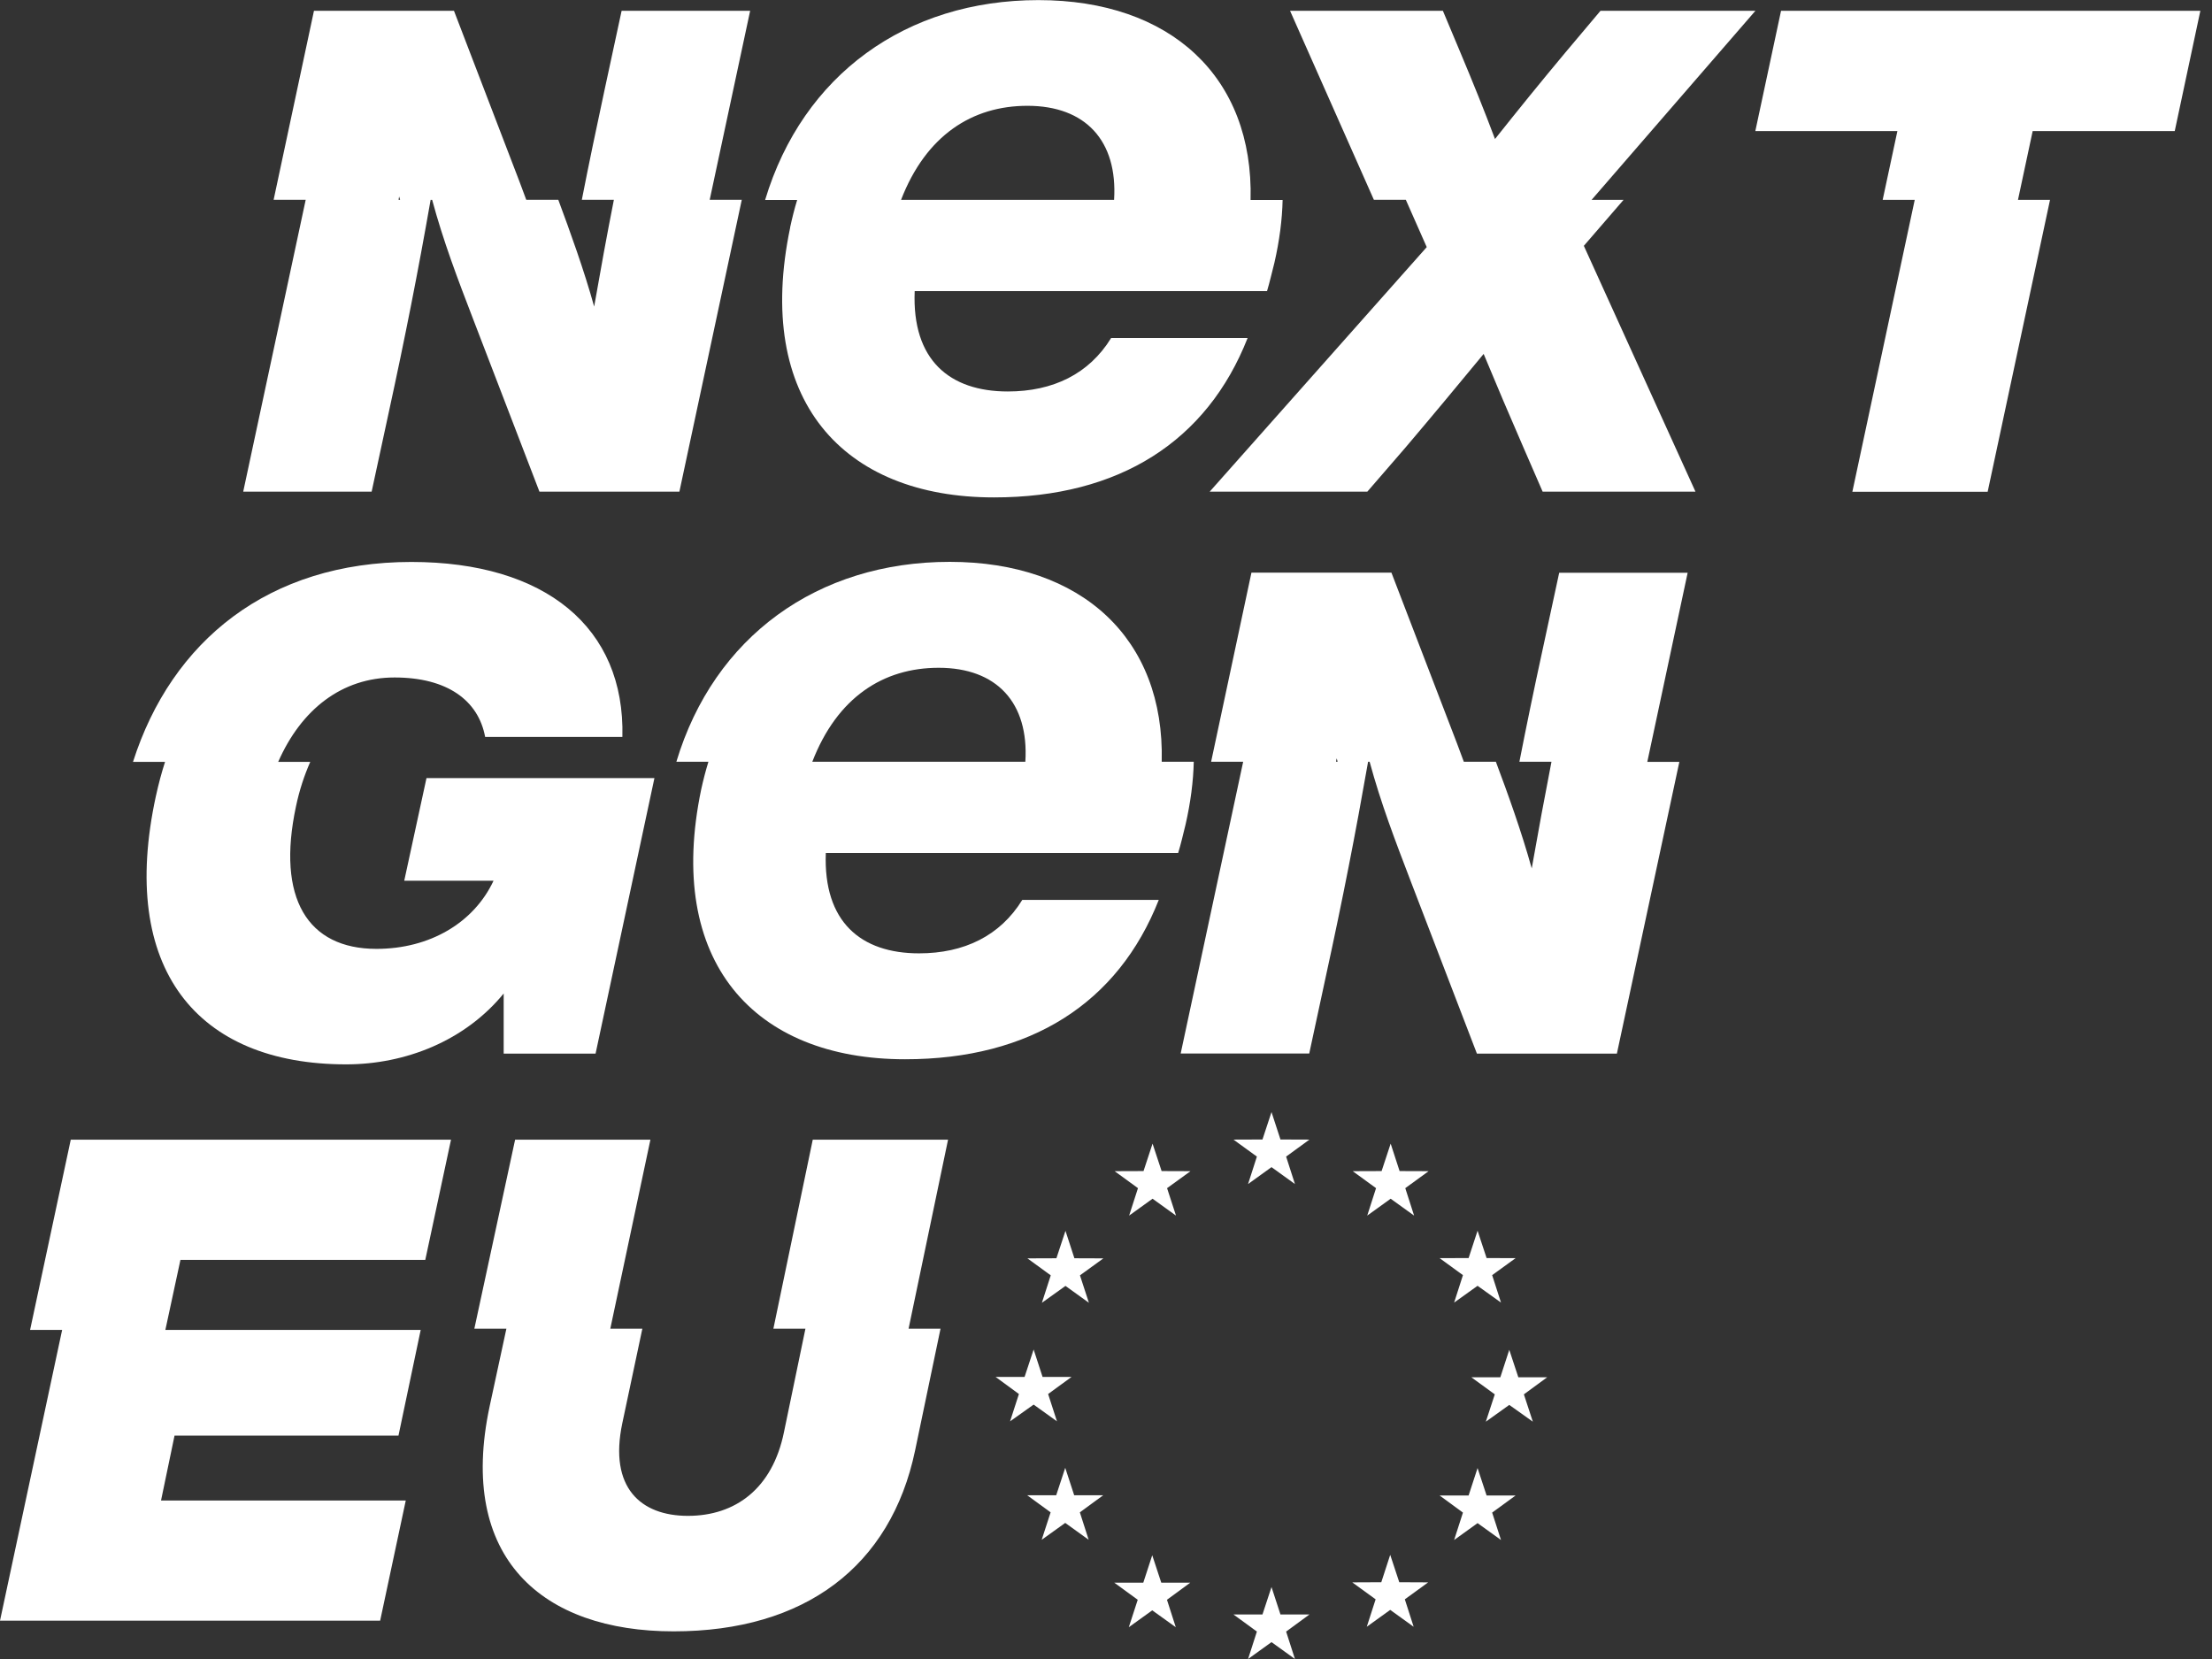
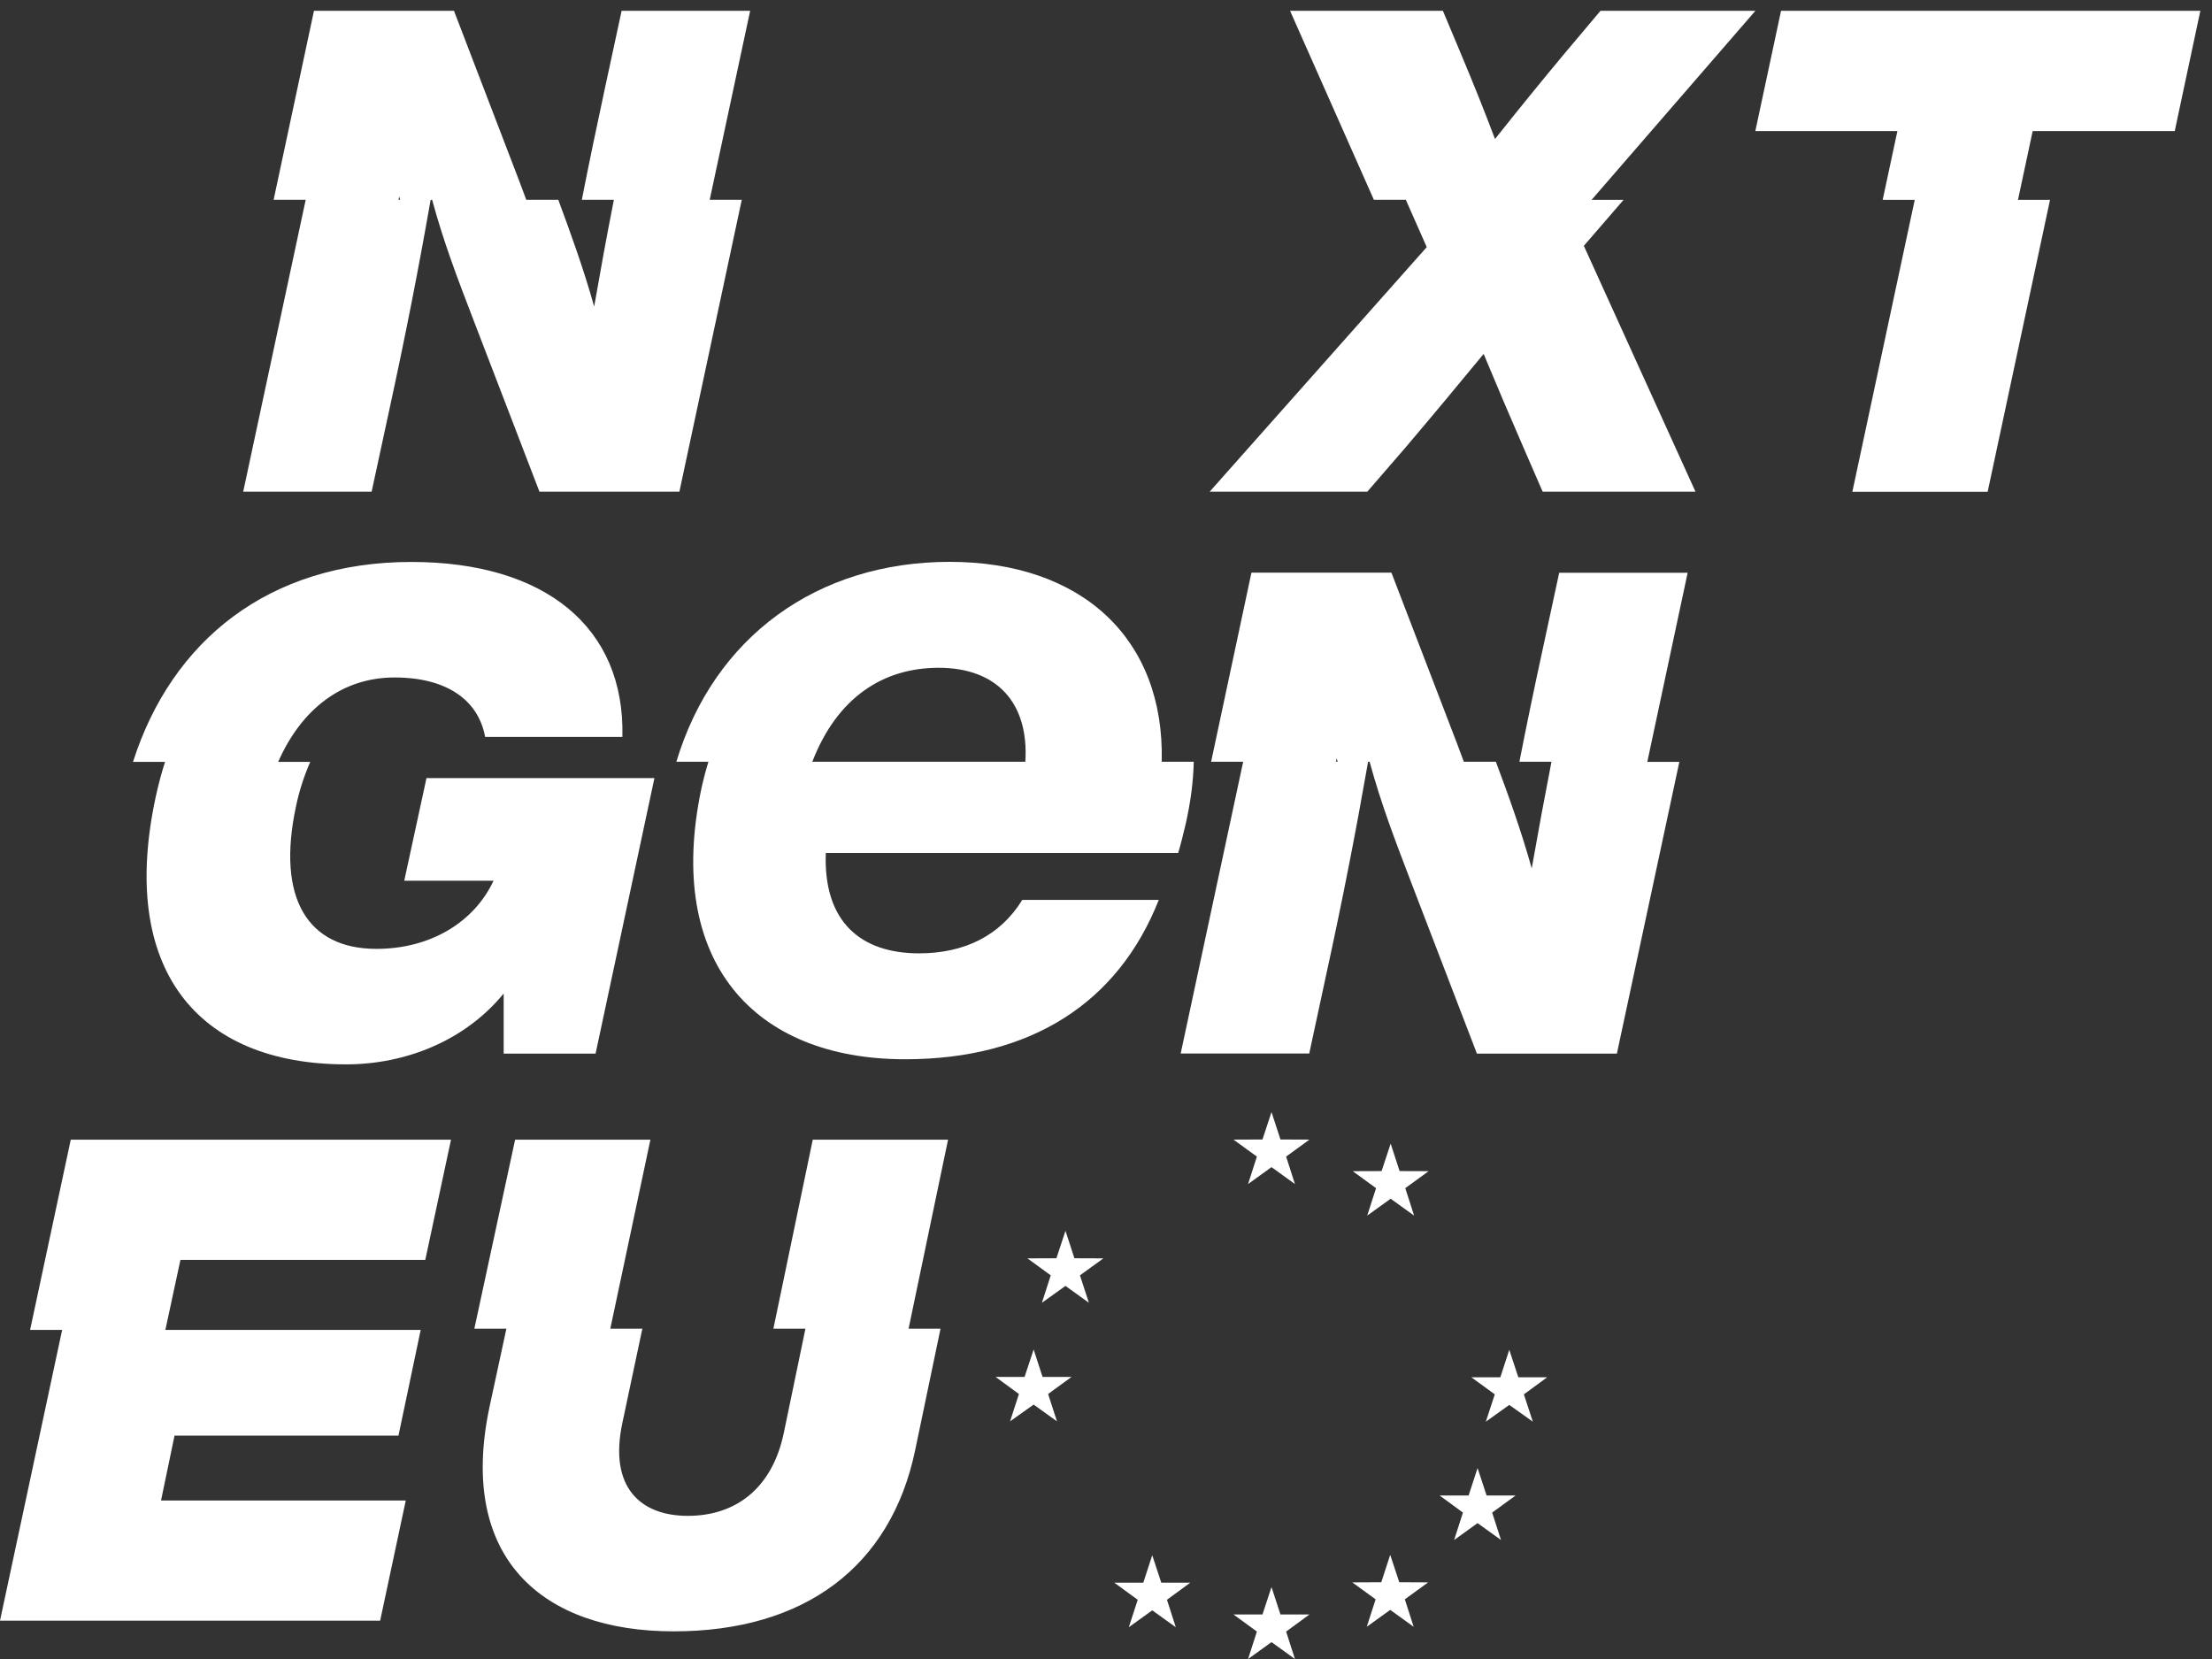
<svg xmlns="http://www.w3.org/2000/svg" width="84" height="63" viewBox="0 0 84 63" fill="none">
  <rect x="0" y="0" width="84" height="63" fill="#333333" stroke="none" />
  <g clip-path="url(#clip0_71_541)">
    <path d="M82.585 4.978L83.558 0.409H67.635L66.658 4.978H72.053L71.494 7.59H72.711L70.343 18.674H75.481L77.849 7.59H76.632L77.19 4.978H82.585Z" fill="white" />
    <path d="M15.156 7.462C15.169 7.503 15.181 7.545 15.194 7.586H15.136C15.144 7.545 15.148 7.503 15.156 7.462ZM14.113 18.67L14.755 15.697C15.388 12.791 15.873 10.331 16.353 7.59H16.411C16.841 9.178 17.367 10.559 17.992 12.183L20.485 18.67H25.8L28.169 7.586H26.951L28.487 0.409H23.606L22.965 3.382C22.646 4.862 22.36 6.234 22.095 7.586H23.312C23.047 8.926 22.807 10.248 22.563 11.642C22.178 10.253 21.648 8.793 21.201 7.586H19.984C19.897 7.346 19.81 7.115 19.727 6.896L17.239 0.409H11.923L10.391 7.586H11.609L9.236 18.67H14.117H14.113Z" fill="white" />
-     <path d="M39.016 4.018C41.222 4.018 42.448 5.345 42.307 7.59H34.217C35.165 5.139 36.917 4.018 39.016 4.018ZM30.007 8.64C28.637 15.181 32.002 18.889 37.745 18.889C42.51 18.889 45.834 16.756 47.378 12.836H42.195C41.355 14.201 39.989 14.866 38.27 14.866C36.064 14.866 34.627 13.676 34.735 11.055H48.115C48.219 10.707 48.289 10.393 48.397 9.972C48.587 9.136 48.691 8.343 48.707 7.594H47.49C47.61 2.919 44.447 0.004 39.434 0.004C34.42 0.004 30.487 2.836 29.055 7.594H30.272C30.168 7.933 30.081 8.281 30.003 8.644" fill="white" />
    <path d="M61.657 7.59H60.44L66.662 0.409H60.779L59.442 1.997C58.519 3.101 57.645 4.18 56.772 5.279C56.358 4.175 55.923 3.101 55.459 1.997L54.793 0.409H48.989L52.172 7.586H53.385L54.18 9.384L45.938 18.67H51.924L53.365 17.004C54.367 15.825 55.368 14.618 56.341 13.44C56.83 14.618 57.343 15.825 57.857 17.004L58.581 18.67H64.385L60.146 9.335L61.657 7.586V7.59Z" fill="white" />
    <path d="M50.736 28.927C50.744 28.881 50.748 28.844 50.761 28.798C50.773 28.844 50.786 28.881 50.794 28.927H50.736ZM59.211 21.746L58.569 24.722C58.246 26.206 57.964 27.575 57.699 28.927H58.917C58.656 30.266 58.411 31.589 58.167 32.978C57.782 31.589 57.257 30.13 56.805 28.927H55.588C55.501 28.687 55.41 28.455 55.331 28.236L52.839 21.746H47.523L45.992 28.927H47.209L44.836 40.006H49.718L50.359 37.029C50.993 34.123 51.473 31.668 51.953 28.927H52.011C52.442 30.514 52.971 31.895 53.593 33.52L56.085 40.01H61.401L63.773 28.931H62.556L64.088 21.75H59.211V21.746Z" fill="white" />
    <path d="M30.847 28.927C31.795 26.479 33.542 25.359 35.645 25.359C37.852 25.359 39.078 26.686 38.937 28.927H30.843H30.847ZM44.741 32.387C44.849 32.04 44.919 31.721 45.023 31.304C45.213 30.469 45.316 29.675 45.333 28.927H44.116C44.232 24.247 41.073 21.336 36.064 21.336C31.054 21.336 27.117 24.168 25.685 28.927H26.902C26.798 29.266 26.707 29.617 26.628 29.977C25.262 36.517 28.628 40.225 34.37 40.225C39.136 40.225 42.46 38.092 44.004 34.173H38.821C37.98 35.537 36.614 36.203 34.9 36.203C32.694 36.203 31.261 35.012 31.36 32.391H44.741V32.387Z" fill="white" />
    <path d="M5.924 30.212C4.484 36.802 7.493 40.419 13.145 40.419C15.401 40.419 17.661 39.522 19.127 37.728V40.01H22.617L24.852 29.547H16.196L15.351 33.445H18.742C17.997 35.037 16.328 36.033 14.295 36.033C11.679 36.033 10.495 34.111 11.24 30.622C11.368 30.01 11.555 29.448 11.782 28.931H10.565C11.439 26.942 12.979 25.727 14.983 25.727C16.986 25.727 18.166 26.599 18.423 27.984H23.635C23.739 23.829 20.708 21.34 15.62 21.34C10.205 21.34 6.516 24.338 5.051 28.931H6.268C6.135 29.344 6.02 29.774 5.924 30.216" fill="white" />
    <path d="M36.002 43.28H30.864L29.369 50.457H30.586L29.771 54.384C29.332 56.538 27.92 57.564 26.123 57.564C24.327 57.564 23.118 56.489 23.631 54.05L24.393 50.457H23.176L24.699 43.28H19.561L18.013 50.457H19.23L18.593 53.409C17.363 59.18 20.601 61.95 25.581 61.95C30.562 61.95 33.828 59.486 34.751 55.079L35.716 50.457H34.503L36.002 43.28Z" fill="white" />
    <path d="M1.143 50.502H2.36L0 61.545H14.436L15.409 56.981H6.115L6.628 54.517H15.132L15.976 50.502H7.498H6.28L6.852 47.844H16.15L17.127 43.28H2.687L1.143 50.502Z" fill="white" />
-     <path d="M43.768 43.429L44.112 44.471L45.209 44.475L44.319 45.12L44.658 46.162L43.768 45.521L42.878 46.162L43.214 45.12L42.328 44.475L43.425 44.471L43.768 43.429Z" fill="white" />
    <path d="M48.285 42.23L48.625 43.272L49.726 43.276L48.84 43.921L49.175 44.963L48.285 44.322L47.395 44.963L47.73 43.921L46.84 43.276L47.942 43.272L48.285 42.23Z" fill="white" />
    <path d="M52.81 43.429L53.149 44.471L54.251 44.475L53.365 45.12L53.7 46.162L52.81 45.521L51.92 46.162L52.255 45.12L51.369 44.475L52.466 44.471L52.81 43.429Z" fill="white" />
-     <path d="M56.11 46.736L56.453 47.774L57.554 47.778L56.664 48.423L57 49.465L56.11 48.828L55.22 49.465L55.555 48.423L54.669 47.778L55.77 47.774L56.11 46.736Z" fill="white" />
    <path d="M57.314 51.259L57.658 52.301H58.755L57.869 52.95L58.209 53.988L57.314 53.351L56.424 53.988L56.764 52.95L55.873 52.301H56.975L57.314 51.259Z" fill="white" />
    <path d="M56.11 55.749L56.453 56.791H57.554L56.664 57.44L57 58.481L56.11 57.84L55.22 58.481L55.555 57.44L54.669 56.791H55.77L56.11 55.749Z" fill="white" />
    <path d="M52.793 59.044L53.137 60.085L54.234 60.09L53.348 60.734L53.683 61.776L52.793 61.135L51.903 61.776L52.239 60.734L51.352 60.09L52.454 60.085L52.793 59.044Z" fill="white" />
    <path d="M48.285 60.267L48.625 61.309H49.726L48.84 61.958L49.175 63L48.285 62.359L47.395 63L47.73 61.958L46.84 61.309H47.942L48.285 60.267Z" fill="white" />
    <path d="M43.756 59.06L44.099 60.102H45.2L44.315 60.751L44.65 61.793L43.756 61.152L42.866 61.793L43.205 60.751L42.315 60.102H43.416L43.756 59.06Z" fill="white" />
-     <path d="M40.452 55.74L40.792 56.782H41.893L41.007 57.431L41.342 58.473L40.452 57.832L39.558 58.473L39.897 57.431L39.007 56.782H40.109L40.452 55.74Z" fill="white" />
    <path d="M39.252 51.247L39.591 52.288H40.692L39.802 52.937L40.138 53.975L39.252 53.339L38.357 53.975L38.693 52.937L37.807 52.288H38.908L39.252 51.247Z" fill="white" />
    <path d="M40.461 46.74L40.8 47.782L41.901 47.786L41.011 48.431L41.351 49.473L40.461 48.832L39.566 49.473L39.902 48.431L39.016 47.786L40.117 47.782L40.461 46.74Z" fill="white" />
  </g>
  <defs>
    <clipPath id="clip0_71_541">
      <rect width="83.558" height="63" fill="white" />
    </clipPath>
  </defs>
</svg>